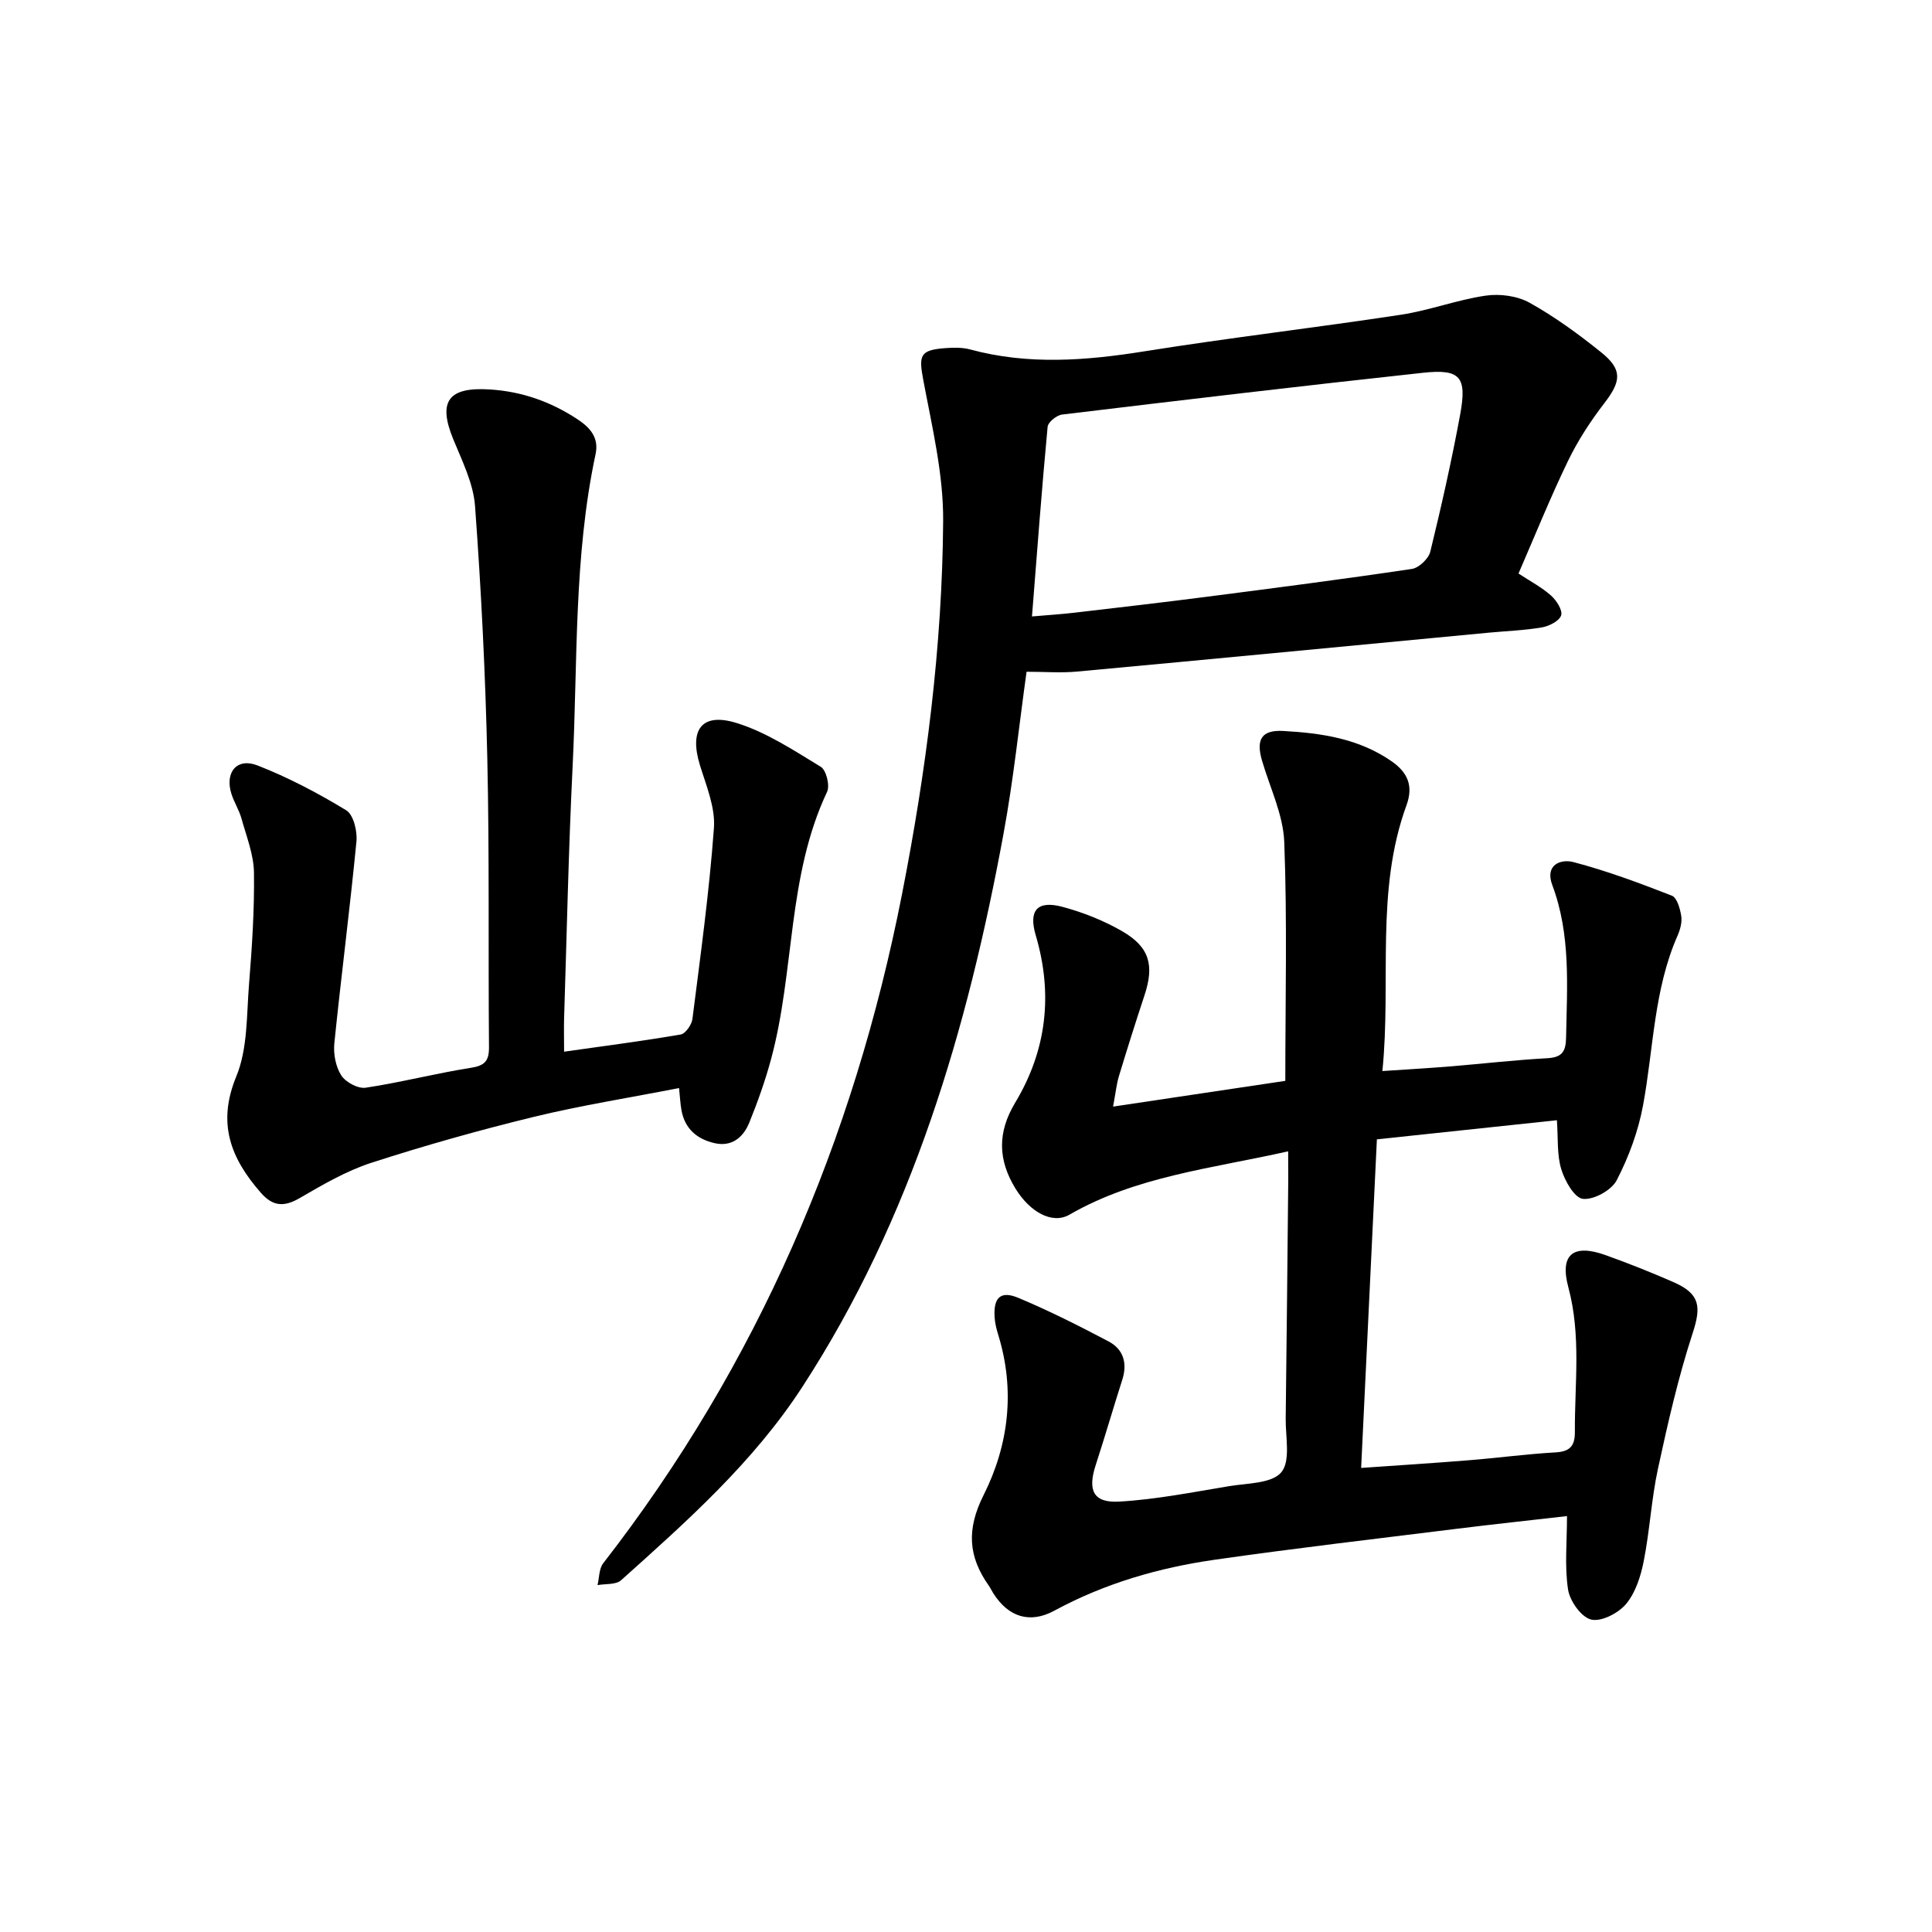
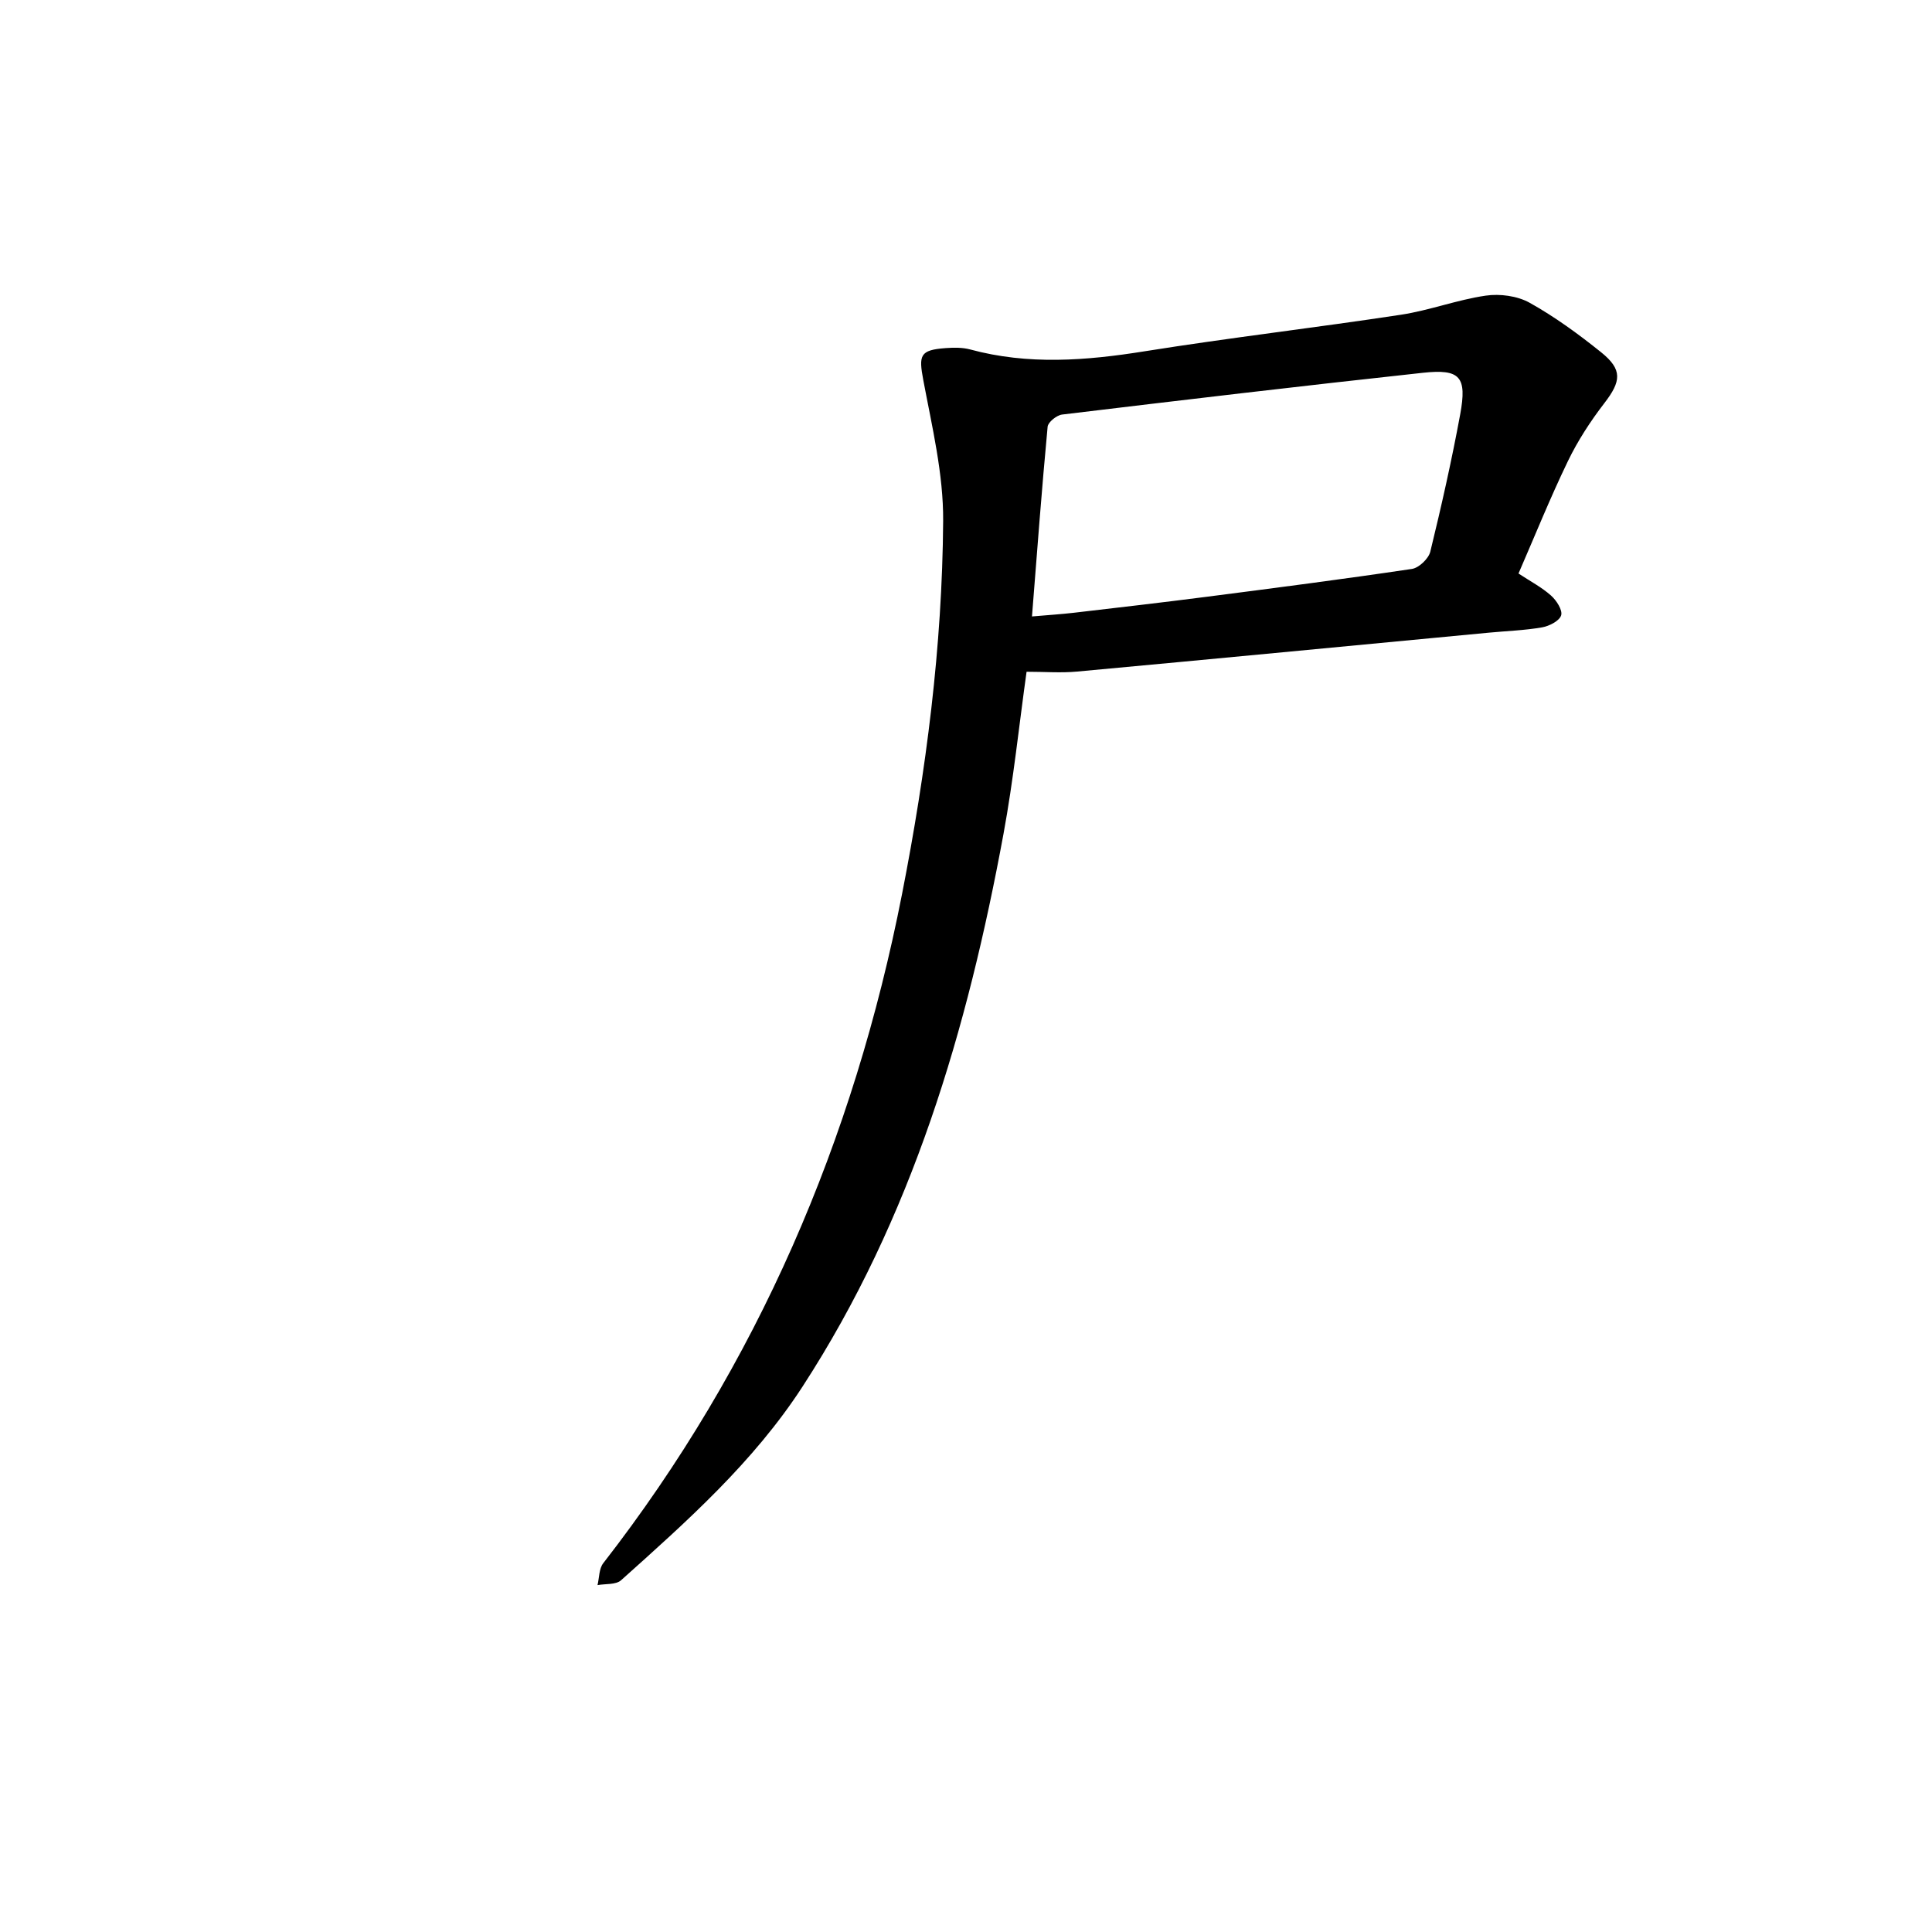
<svg xmlns="http://www.w3.org/2000/svg" enable-background="new 0 0 400 400" viewBox="0 0 400 400">
-   <path d="m266.7 238.37c-15.92 3.58-31.49 5.16-45.29 13.12-3.53 2.03-8.15-.49-11.18-5.43-3.64-5.95-3.73-11.63-.06-17.74 6.52-10.84 7.88-22.45 4.27-34.67-1.54-5.21.34-7.29 5.56-5.89 4.26 1.14 8.5 2.83 12.32 5.03 5.7 3.29 6.69 7.06 4.64 13.26-1.84 5.56-3.6 11.15-5.3 16.76-.48 1.58-.64 3.25-1.21 6.3 12.38-1.85 23.95-3.58 35.66-5.33 0-16.82.41-33.16-.22-49.46-.22-5.68-2.98-11.26-4.61-16.87-1.28-4.4-.06-6.37 4.45-6.11 7.88.44 15.61 1.57 22.38 6.27 3.4 2.36 4.53 5.16 3.09 9.1-6.49 17.77-3.12 36.32-4.99 55.04 5.11-.35 9.5-.59 13.88-.95 6.76-.55 13.51-1.34 20.28-1.71 3.07-.17 3.82-1.41 3.87-4.28.2-10.64 1-21.29-2.86-31.58-1.57-4.19 1.75-5.44 4.4-4.74 6.92 1.82 13.68 4.34 20.36 6.95 1.06.41 1.7 2.68 1.94 4.18.21 1.28-.2 2.81-.74 4.05-4.96 11.23-4.98 23.43-7.17 35.21-.99 5.34-2.95 10.65-5.45 15.48-1.07 2.07-4.76 4.1-7 3.85-1.76-.2-3.75-3.74-4.48-6.15-.91-2.99-.63-6.35-.9-10.13-12.42 1.32-24.63 2.62-37.27 3.96-1.08 22.6-2.16 45.04-3.26 68.03 7.7-.54 15-1 22.29-1.59 5.99-.48 11.97-1.29 17.97-1.63 3-.17 4.01-1.36 3.99-4.26-.05-9.98 1.33-19.94-1.35-29.91-1.84-6.86 1.03-9.05 7.68-6.68 4.78 1.71 9.5 3.59 14.15 5.63 5.49 2.42 5.68 5.09 3.91 10.53-2.99 9.16-5.14 18.61-7.18 28.04-1.37 6.32-1.7 12.85-2.96 19.2-.61 3.1-1.69 6.49-3.65 8.84-1.59 1.9-5.13 3.73-7.23 3.22-2.05-.49-4.41-3.84-4.78-6.21-.74-4.8-.22-9.79-.22-15.21-7.48.86-15.21 1.68-22.91 2.64-16.67 2.07-33.36 4.01-49.98 6.39-11.62 1.66-22.82 4.9-33.24 10.55-5.06 2.74-9.51 1.35-12.65-3.6-.33-.52-.59-1.09-.94-1.59-4.26-6.02-4.62-11.67-1.08-18.71 5.23-10.4 6.59-21.77 3.02-33.28-.36-1.17-.66-2.4-.73-3.61-.25-4.02 1.24-5.51 4.9-3.98 6.37 2.66 12.56 5.79 18.67 9.01 3.09 1.63 3.97 4.49 2.87 7.94-1.88 5.87-3.59 11.8-5.5 17.66-1.71 5.23-.53 7.88 4.84 7.58 7.63-.43 15.22-1.95 22.79-3.2 3.77-.62 8.85-.53 10.8-2.88s.85-7.33.9-11.15c.21-16.52.36-33.04.53-49.55-.01-1.74-.02-3.42-.02-5.74z" />
  <path d="m314.39 118.74c2.46 1.62 4.81 2.85 6.73 4.56 1.13 1 2.43 3.03 2.1 4.1-.37 1.16-2.47 2.23-3.96 2.49-3.64.63-7.36.75-11.05 1.1-28.4 2.69-56.79 5.43-85.2 8.05-3.32.31-6.69.04-10.47.04-1.54 11-2.71 22.35-4.77 33.53-7.46 40.47-18.91 79.51-41.62 114.48-10.15 15.63-23.88 27.83-37.57 40.09-1.07.95-3.22.7-4.87 1 .37-1.53.3-3.4 1.19-4.54 31.96-41.13 51.87-87.64 61.86-138.55 5-25.49 8.33-51.25 8.51-77.22.07-9.72-2.3-19.51-4.11-29.16-.97-5.17-.74-6.25 4.64-6.64 1.68-.12 3.46-.15 5.06.28 12.03 3.26 24 2.32 36.13.38 17.65-2.82 35.41-4.88 53.08-7.57 5.9-.9 11.62-3.09 17.52-3.95 2.94-.43 6.55.05 9.1 1.47 5.22 2.91 10.13 6.5 14.8 10.25 4.47 3.59 4.17 6 .68 10.53-2.88 3.74-5.51 7.78-7.56 12.03-3.67 7.6-6.83 15.45-10.22 23.25zm-100.73 8.89c3.44-.3 6.04-.46 8.63-.76 9.17-1.07 18.35-2.13 27.51-3.31 14.19-1.83 28.37-3.66 42.52-5.77 1.46-.22 3.45-2.12 3.81-3.58 2.3-9.42 4.43-18.89 6.19-28.43 1.43-7.79 0-9.43-7.71-8.6-24.93 2.7-49.83 5.65-74.72 8.65-1.12.14-2.9 1.57-2.99 2.52-1.21 12.86-2.17 25.73-3.24 39.28z" />
-   <path d="m116.79 217.74c8.4-1.19 16.3-2.21 24.14-3.56.99-.17 2.28-2.02 2.43-3.22 1.67-13.16 3.49-26.32 4.45-39.53.31-4.23-1.57-8.72-2.88-12.95-2.29-7.4.33-11.06 7.64-8.77 6.15 1.92 11.79 5.66 17.37 9.05 1.13.69 1.91 3.88 1.3 5.18-8.3 17.56-6.67 37.16-11.61 55.38-1.2 4.44-2.75 8.8-4.48 13.06-1.25 3.09-3.62 5.14-7.28 4.28-3.57-.83-6.07-2.97-6.77-6.75-.25-1.33-.3-2.69-.51-4.64-10.22 2-20.24 3.58-30.05 5.96-11.33 2.76-22.59 5.93-33.68 9.52-5.2 1.69-10.08 4.55-14.85 7.32-3.26 1.89-5.57 1.68-8.03-1.15-6.2-7.1-9.08-14.31-5.06-24.05 2.38-5.76 2.12-12.69 2.64-19.12.62-7.69 1.13-15.42 1.02-23.12-.06-3.73-1.56-7.46-2.58-11.15-.49-1.77-1.53-3.37-2.09-5.13-1.4-4.43 1.12-7.54 5.39-5.88 6.38 2.49 12.52 5.73 18.38 9.29 1.5.91 2.32 4.31 2.12 6.43-1.35 13.96-3.16 27.87-4.58 41.82-.22 2.18.28 4.83 1.43 6.63.9 1.41 3.47 2.8 5.05 2.56 7.29-1.09 14.46-2.97 21.74-4.11 2.95-.46 3.83-1.43 3.8-4.35-.17-19.92.1-39.85-.35-59.76-.39-17.42-1.26-34.85-2.54-52.22-.35-4.73-2.7-9.38-4.54-13.9-3.2-7.85-.91-10.76 7.57-10.23 6.71.42 12.64 2.54 18.13 6.14 2.53 1.66 4.55 3.74 3.8 7.25-4.55 21.29-3.69 43-4.75 64.54-.86 17.42-1.21 34.86-1.77 52.29-.06 2.15 0 4.28 0 6.89z" />
</svg>